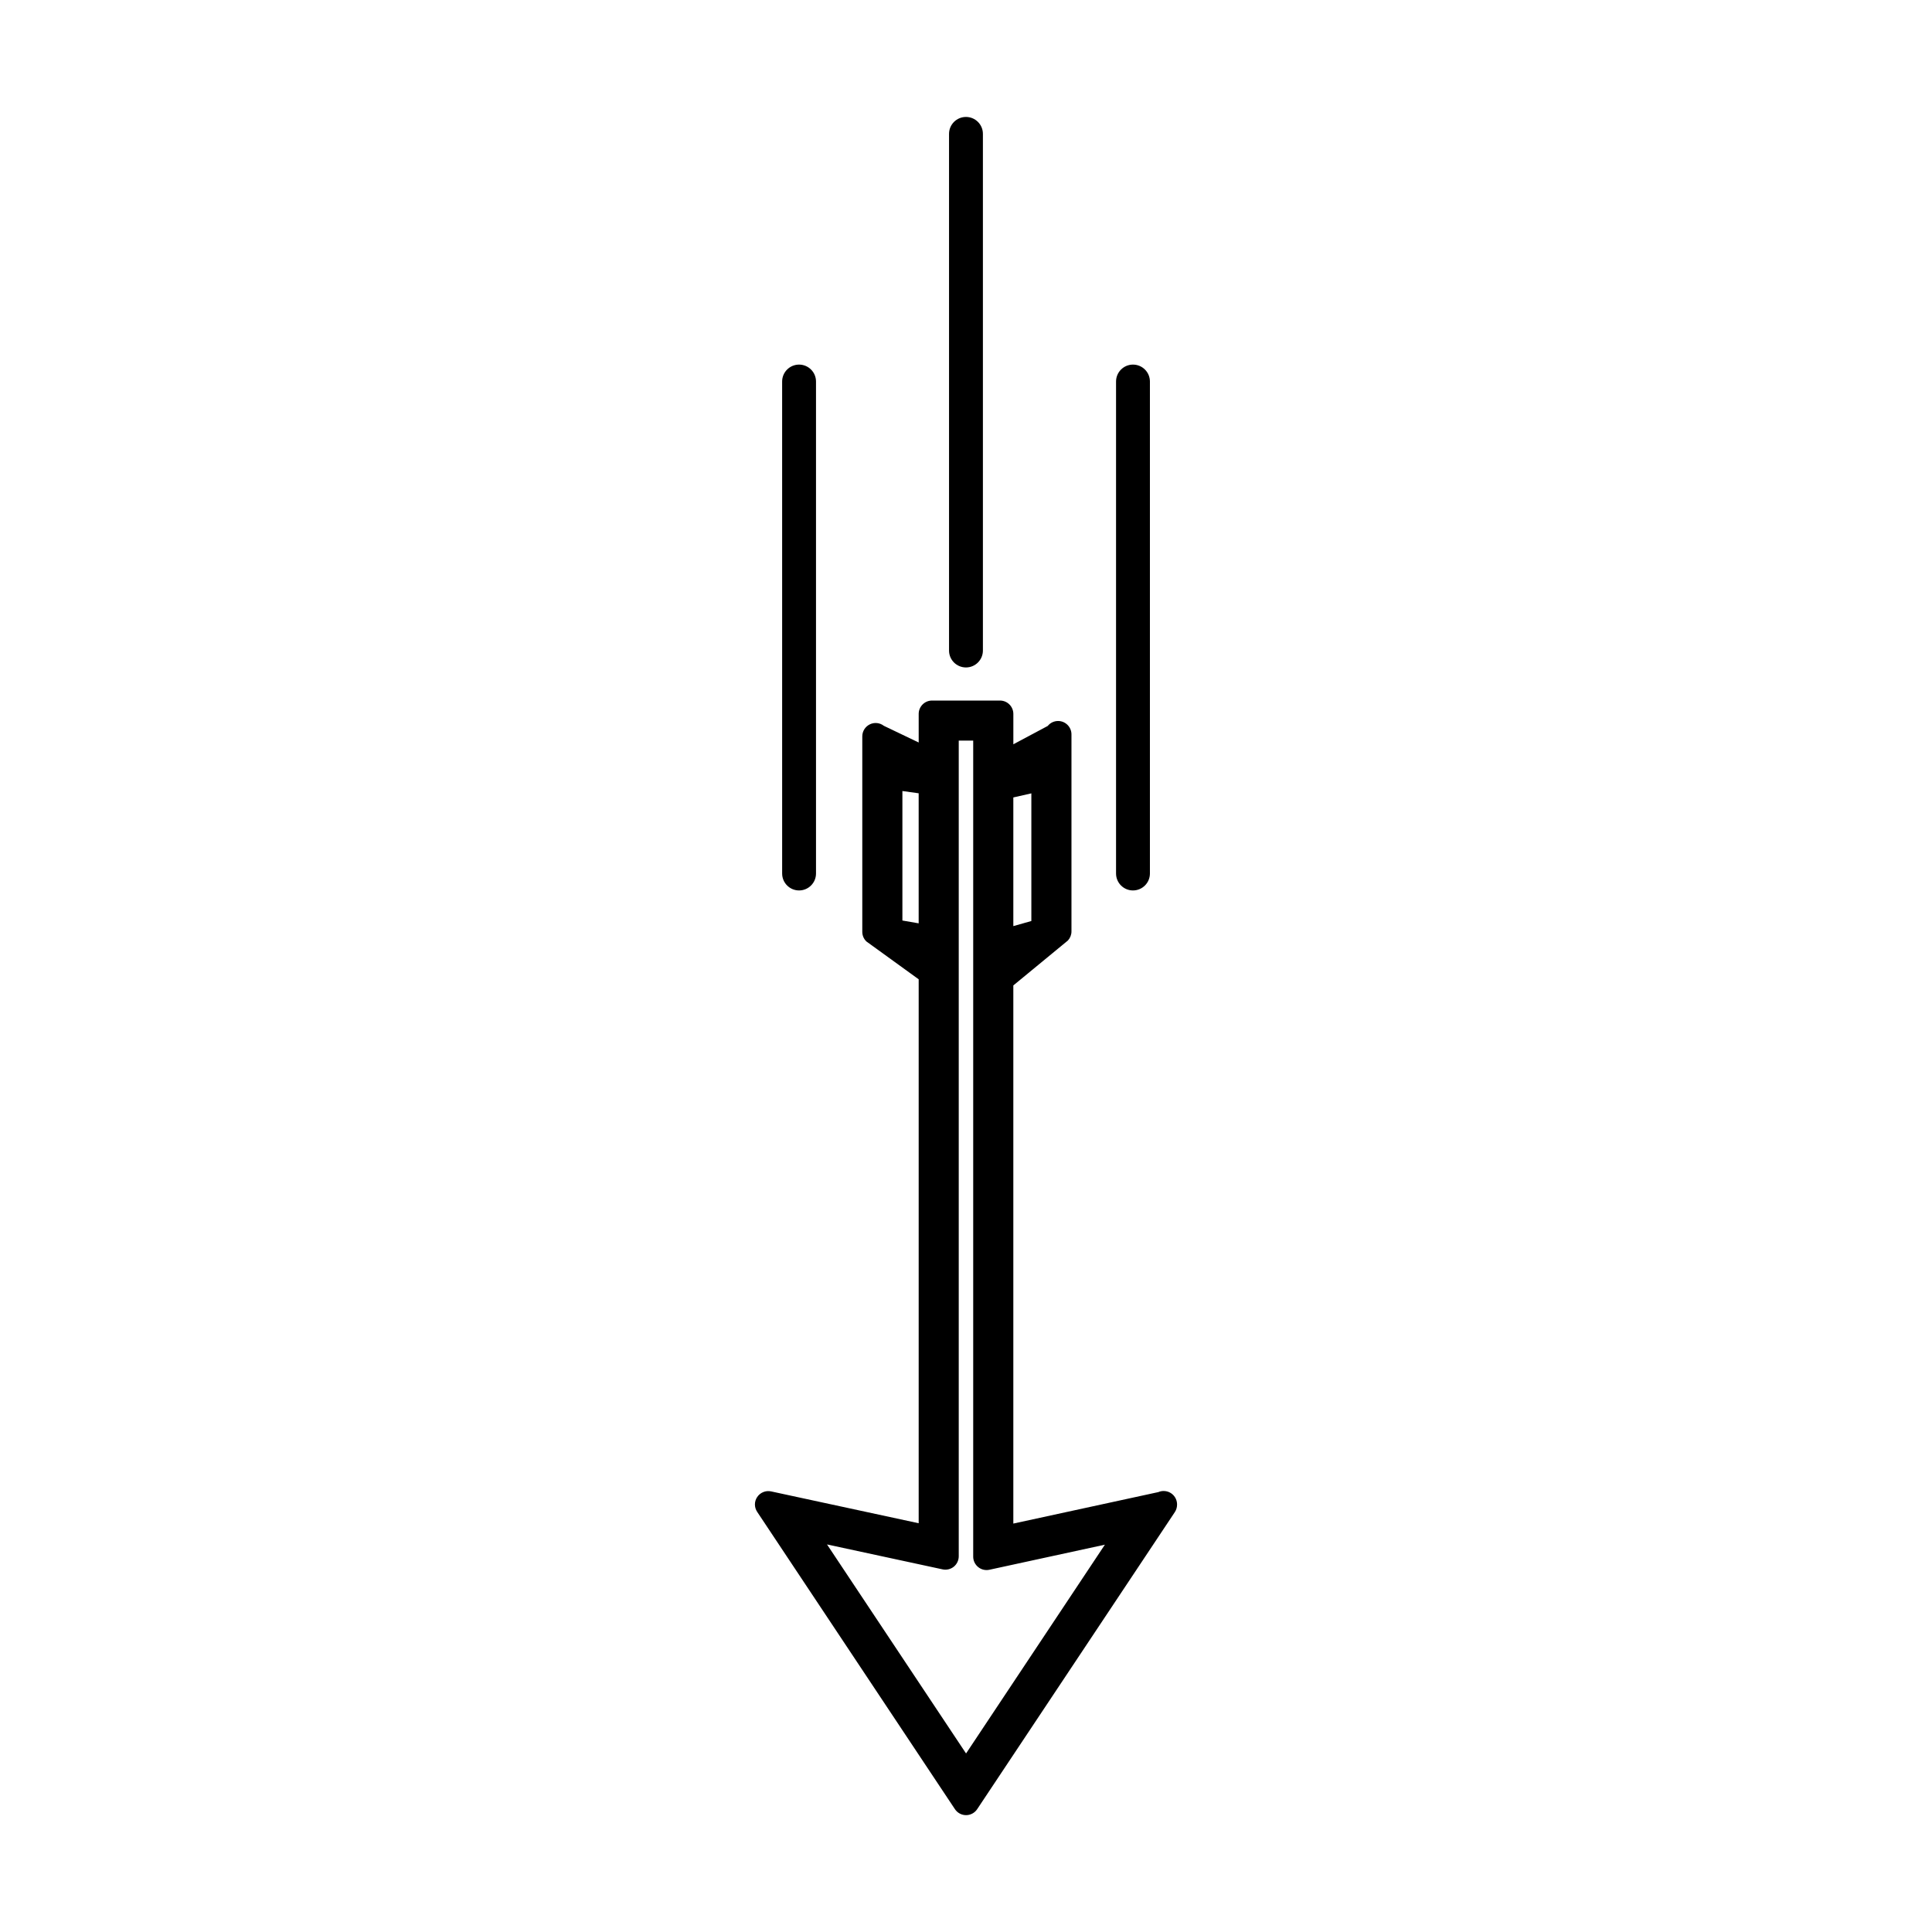
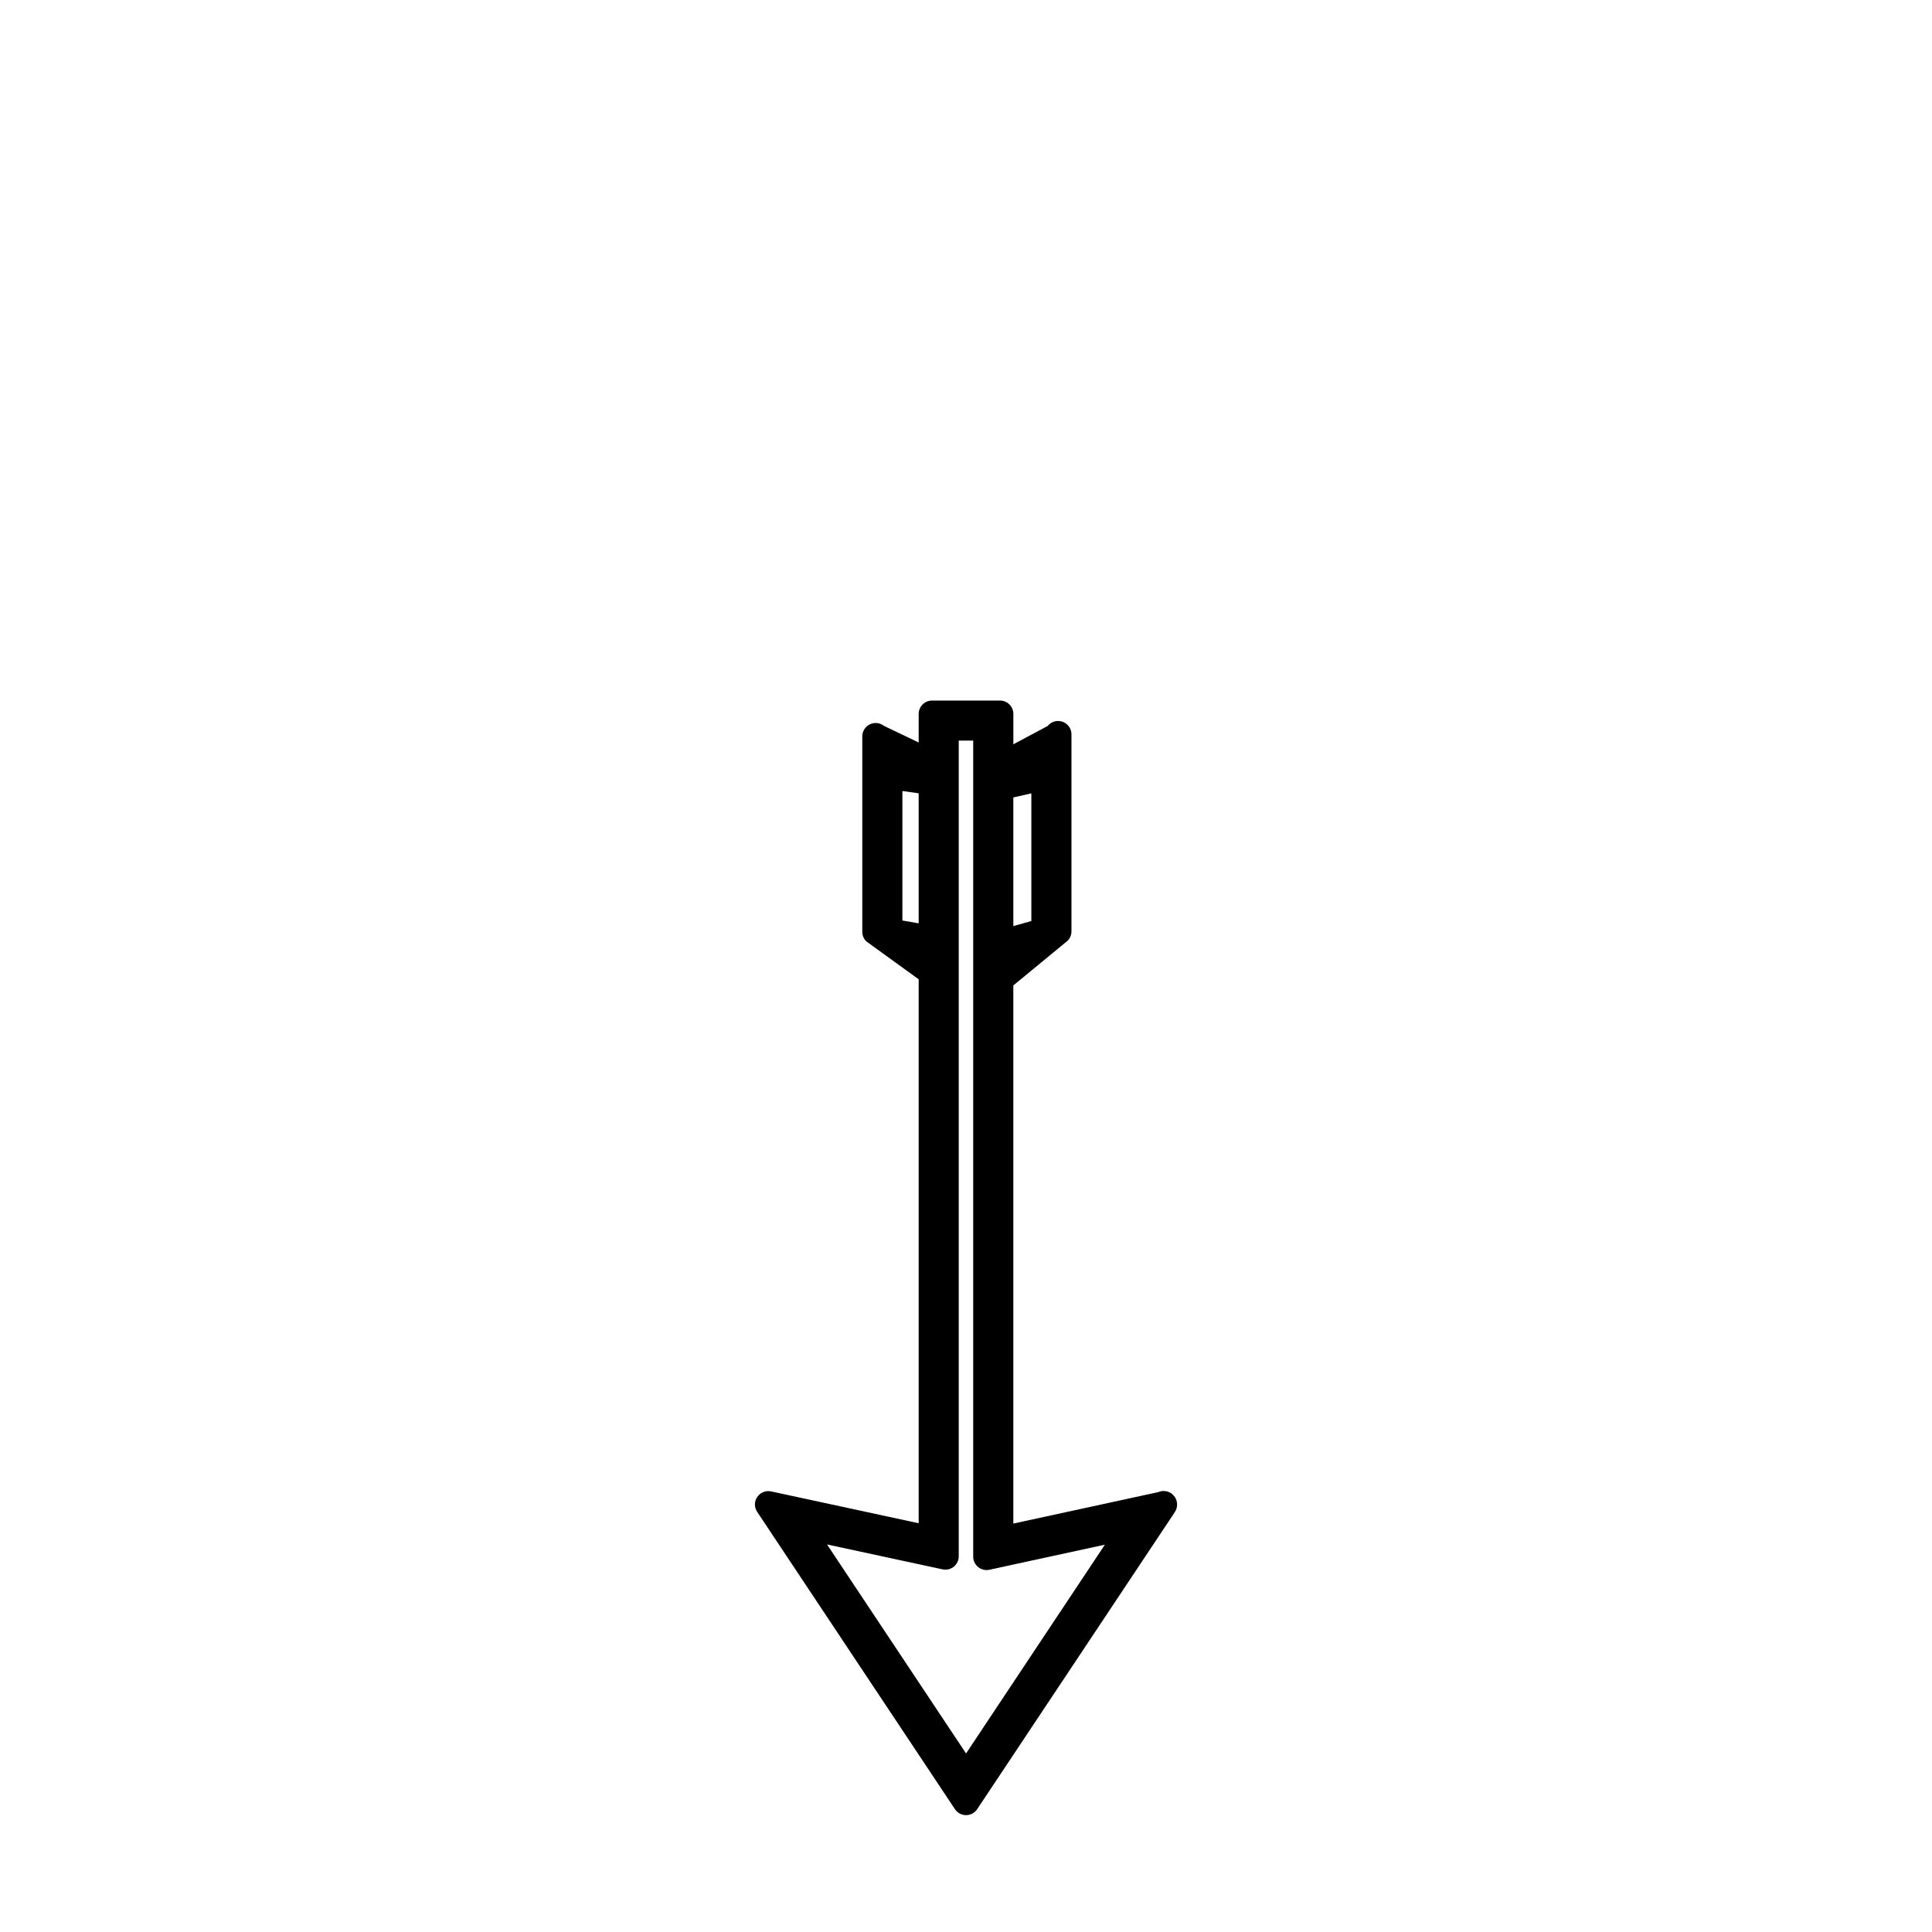
<svg xmlns="http://www.w3.org/2000/svg" fill="#000000" width="800px" height="800px" version="1.1" viewBox="144 144 512 512">
  <g>
    <path d="m452.39 539.13c-0.504 0-0.988 0.102-1.422 0.293l-38.426 8.34v-142.61l14.473-11.918c0.594-0.652 0.934-1.508 0.934-2.387v-52.16-0.074c0-1.953-1.59-3.543-3.547-3.543-1.105 0-2.109 0.516-2.746 1.316l-9.109 4.856v-8.047c0-1.953-1.59-3.543-3.547-3.543h-18c-1.957 0-3.539 1.59-3.539 3.543v7.574l-9.227-4.418c-1.066-0.828-2.516-0.988-3.731-0.387-1.219 0.598-1.988 1.832-1.988 3.18v51.805c0 0.957 0.387 1.863 1.074 2.535l13.871 10.039v144.15l-39.113-8.438c-1.406-0.305-2.859 0.285-3.668 1.469-0.82 1.195-0.82 2.75-0.02 3.953l52.406 78.789c0.656 0.988 1.762 1.586 2.953 1.586 1.18 0 2.289-0.594 2.945-1.586l52.387-78.734c0.387-0.594 0.582-1.273 0.582-1.961 0.012-0.027 0.012-0.051 0-0.066-0.004-1.965-1.586-3.551-3.543-3.551zm-39.848-183.8 4.777-1.082v33.832l-4.777 1.348zm-29.398 32.617v-34.316l4.312 0.598v34.465zm16.871 220.74-36.848-55.395 30.629 6.606c1.043 0.227 2.129-0.035 2.969-0.703 0.828-0.676 1.312-1.691 1.312-2.762v-216.16h3.832v216.27c0 1.07 0.492 2.078 1.324 2.75 0.828 0.676 1.926 0.934 2.969 0.707l30.605-6.644z" />
-     <path d="m448.74 375.49v-130.38c0-2.481-2.012-4.488-4.488-4.488s-4.488 2.012-4.488 4.488v130.38c0 2.481 2.012 4.488 4.488 4.488 2.477-0.004 4.488-2.008 4.488-4.488z" />
-     <path d="m360.25 375.49v-130.38c0-2.481-2.012-4.488-4.488-4.488-2.477 0-4.488 2.012-4.488 4.488l0.004 130.38c0 2.481 2.012 4.488 4.488 4.488 2.473-0.004 4.484-2.008 4.484-4.488z" />
-     <path d="m404.48 316.39v-136.91c0-2.481-2.012-4.488-4.488-4.488-2.477 0-4.488 2.012-4.488 4.488v136.92c0 2.481 2.012 4.481 4.488 4.481 2.481 0 4.488-2.004 4.488-4.488z" />
  </g>
</svg>